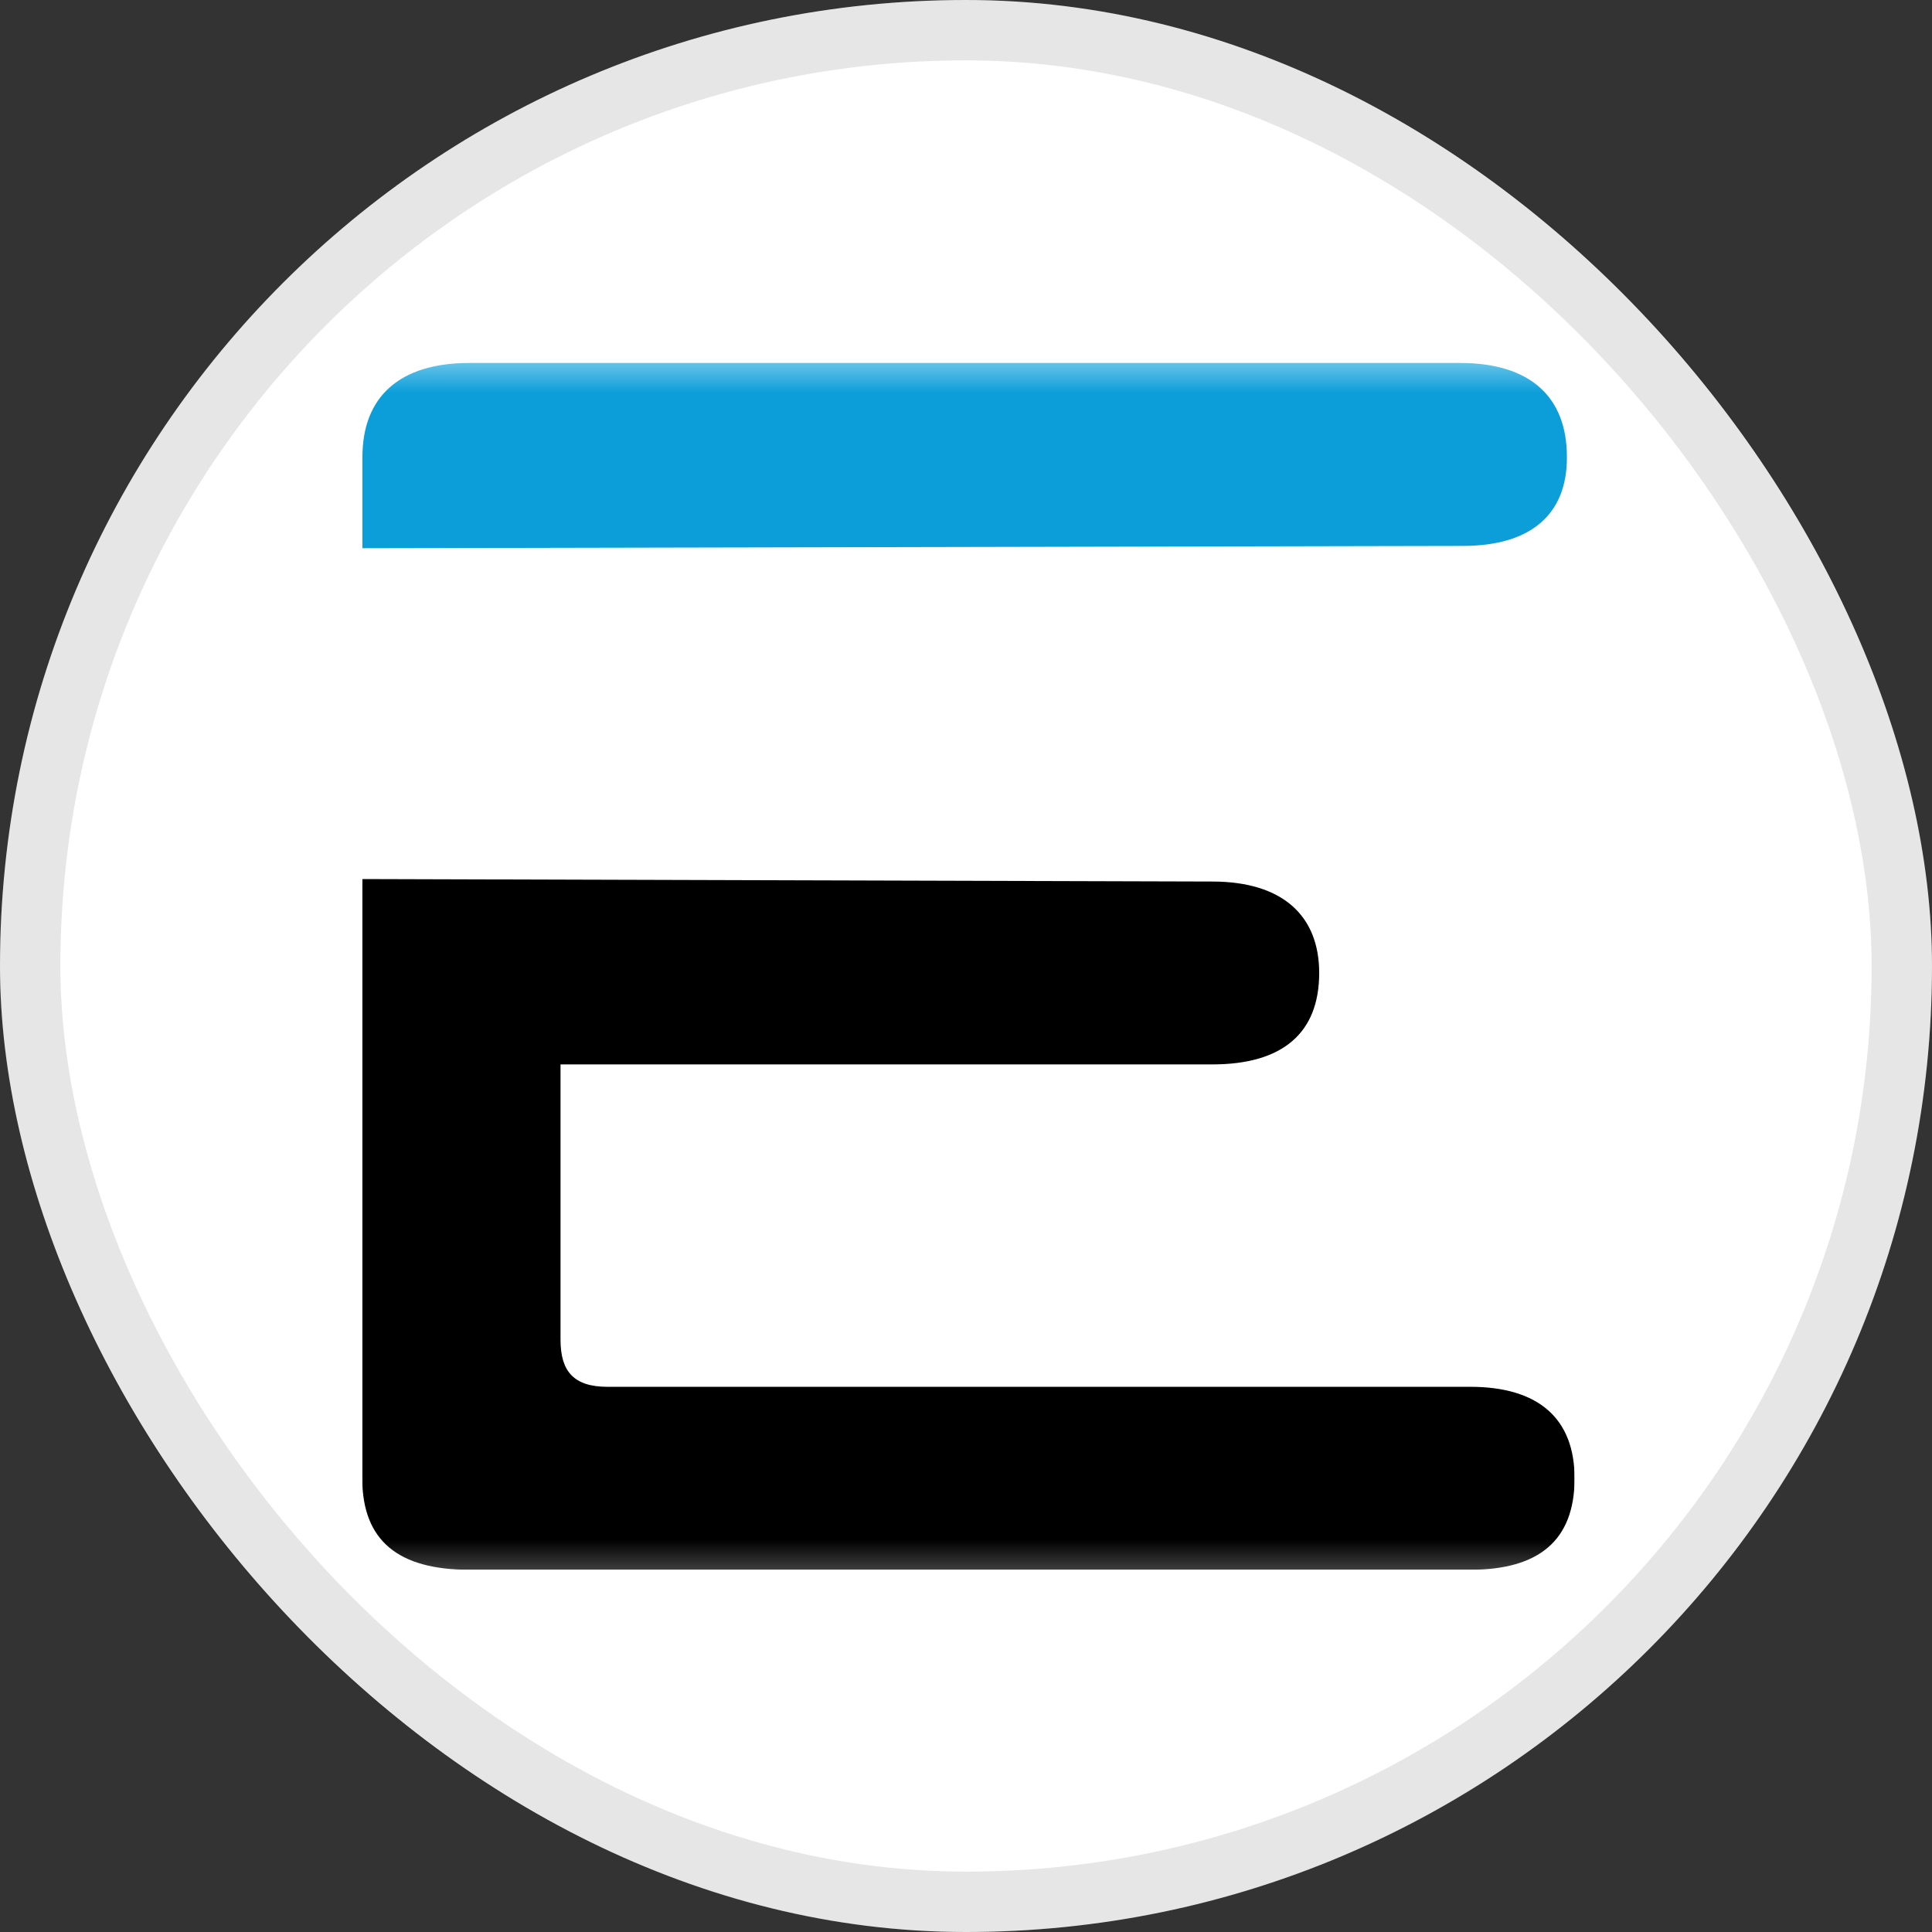
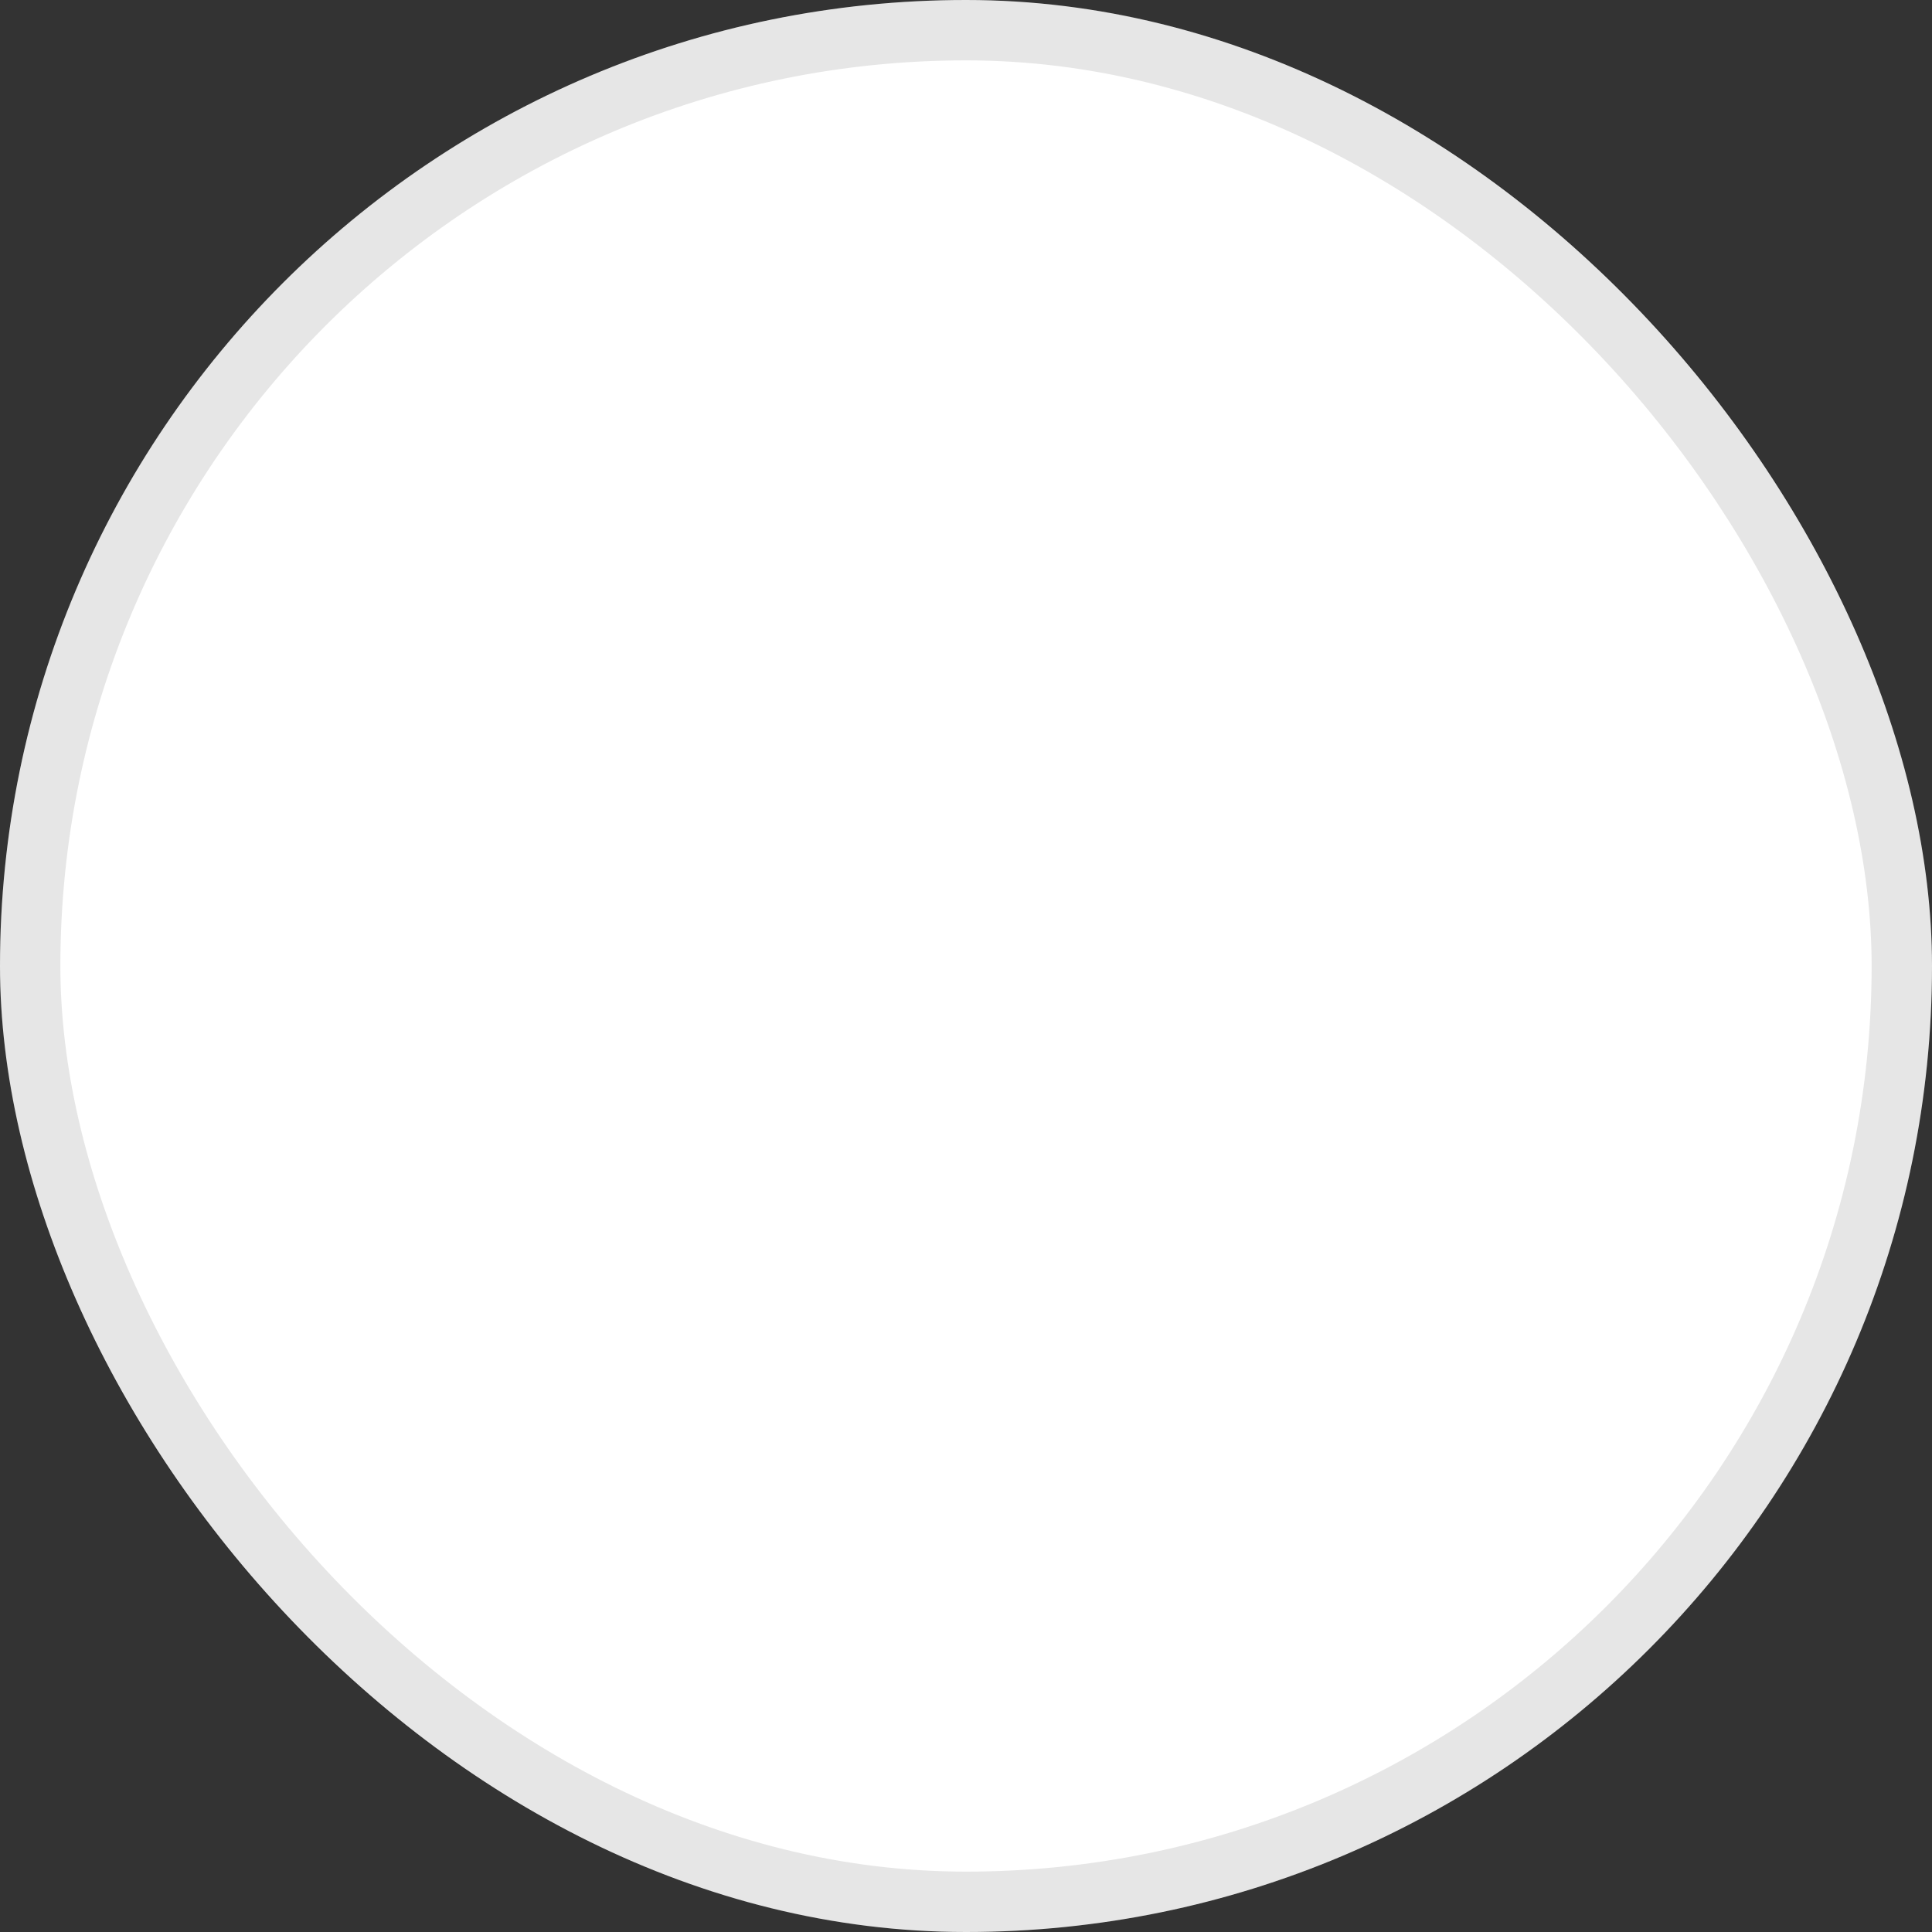
<svg xmlns="http://www.w3.org/2000/svg" width="32" height="32" viewBox="0 0 32 32" fill="none">
  <rect x="0" y="0" width="32" height="32" fill="#333333" stroke="none" />
  <rect width="32" height="32" rx="16" fill="white" />
  <rect x="0.5" y="0.5" width="31" height="31" rx="15.5" stroke="black" stroke-opacity="0.1" />
  <g clip-path="url(#clip0_9565_2842)">
    <mask id="mask0_9565_2842" style="mask-type:luminance" maskUnits="userSpaceOnUse" x="-87" y="5" width="145" height="22">
-       <path d="M-86.278 5.753H57.347V26.52H-86.278V5.753Z" fill="white" />
-     </mask>
+       </mask>
    <g mask="url(#mask0_9565_2842)">
      <path d="M24.23 9.042L6.003 9.08V7.57C6.003 6.58 6.608 6.012 7.773 6.012H24.183C25.349 6.012 25.953 6.576 25.953 7.57C25.957 8.523 25.352 9.042 24.23 9.042Z" fill="#0C9ED9" />
      <path d="M20.079 14.601C21.245 14.601 21.85 15.169 21.85 16.115C21.85 17.11 21.245 17.63 20.079 17.63H9.284V22.191C9.284 22.71 9.5 22.97 10.062 22.97H24.353C25.475 22.97 26.08 23.49 26.08 24.485C26.08 25.526 25.475 26 24.353 26H7.772C6.605 26 6 25.526 6 24.485V14.56L20.079 14.601Z" fill="black" />
    </g>
  </g>
  <defs>
    <clipPath id="clip0_9565_2842">
-       <rect width="20.08" height="20" fill="white" transform="translate(6 6)" />
-     </clipPath>
+       </clipPath>
  </defs>
</svg>